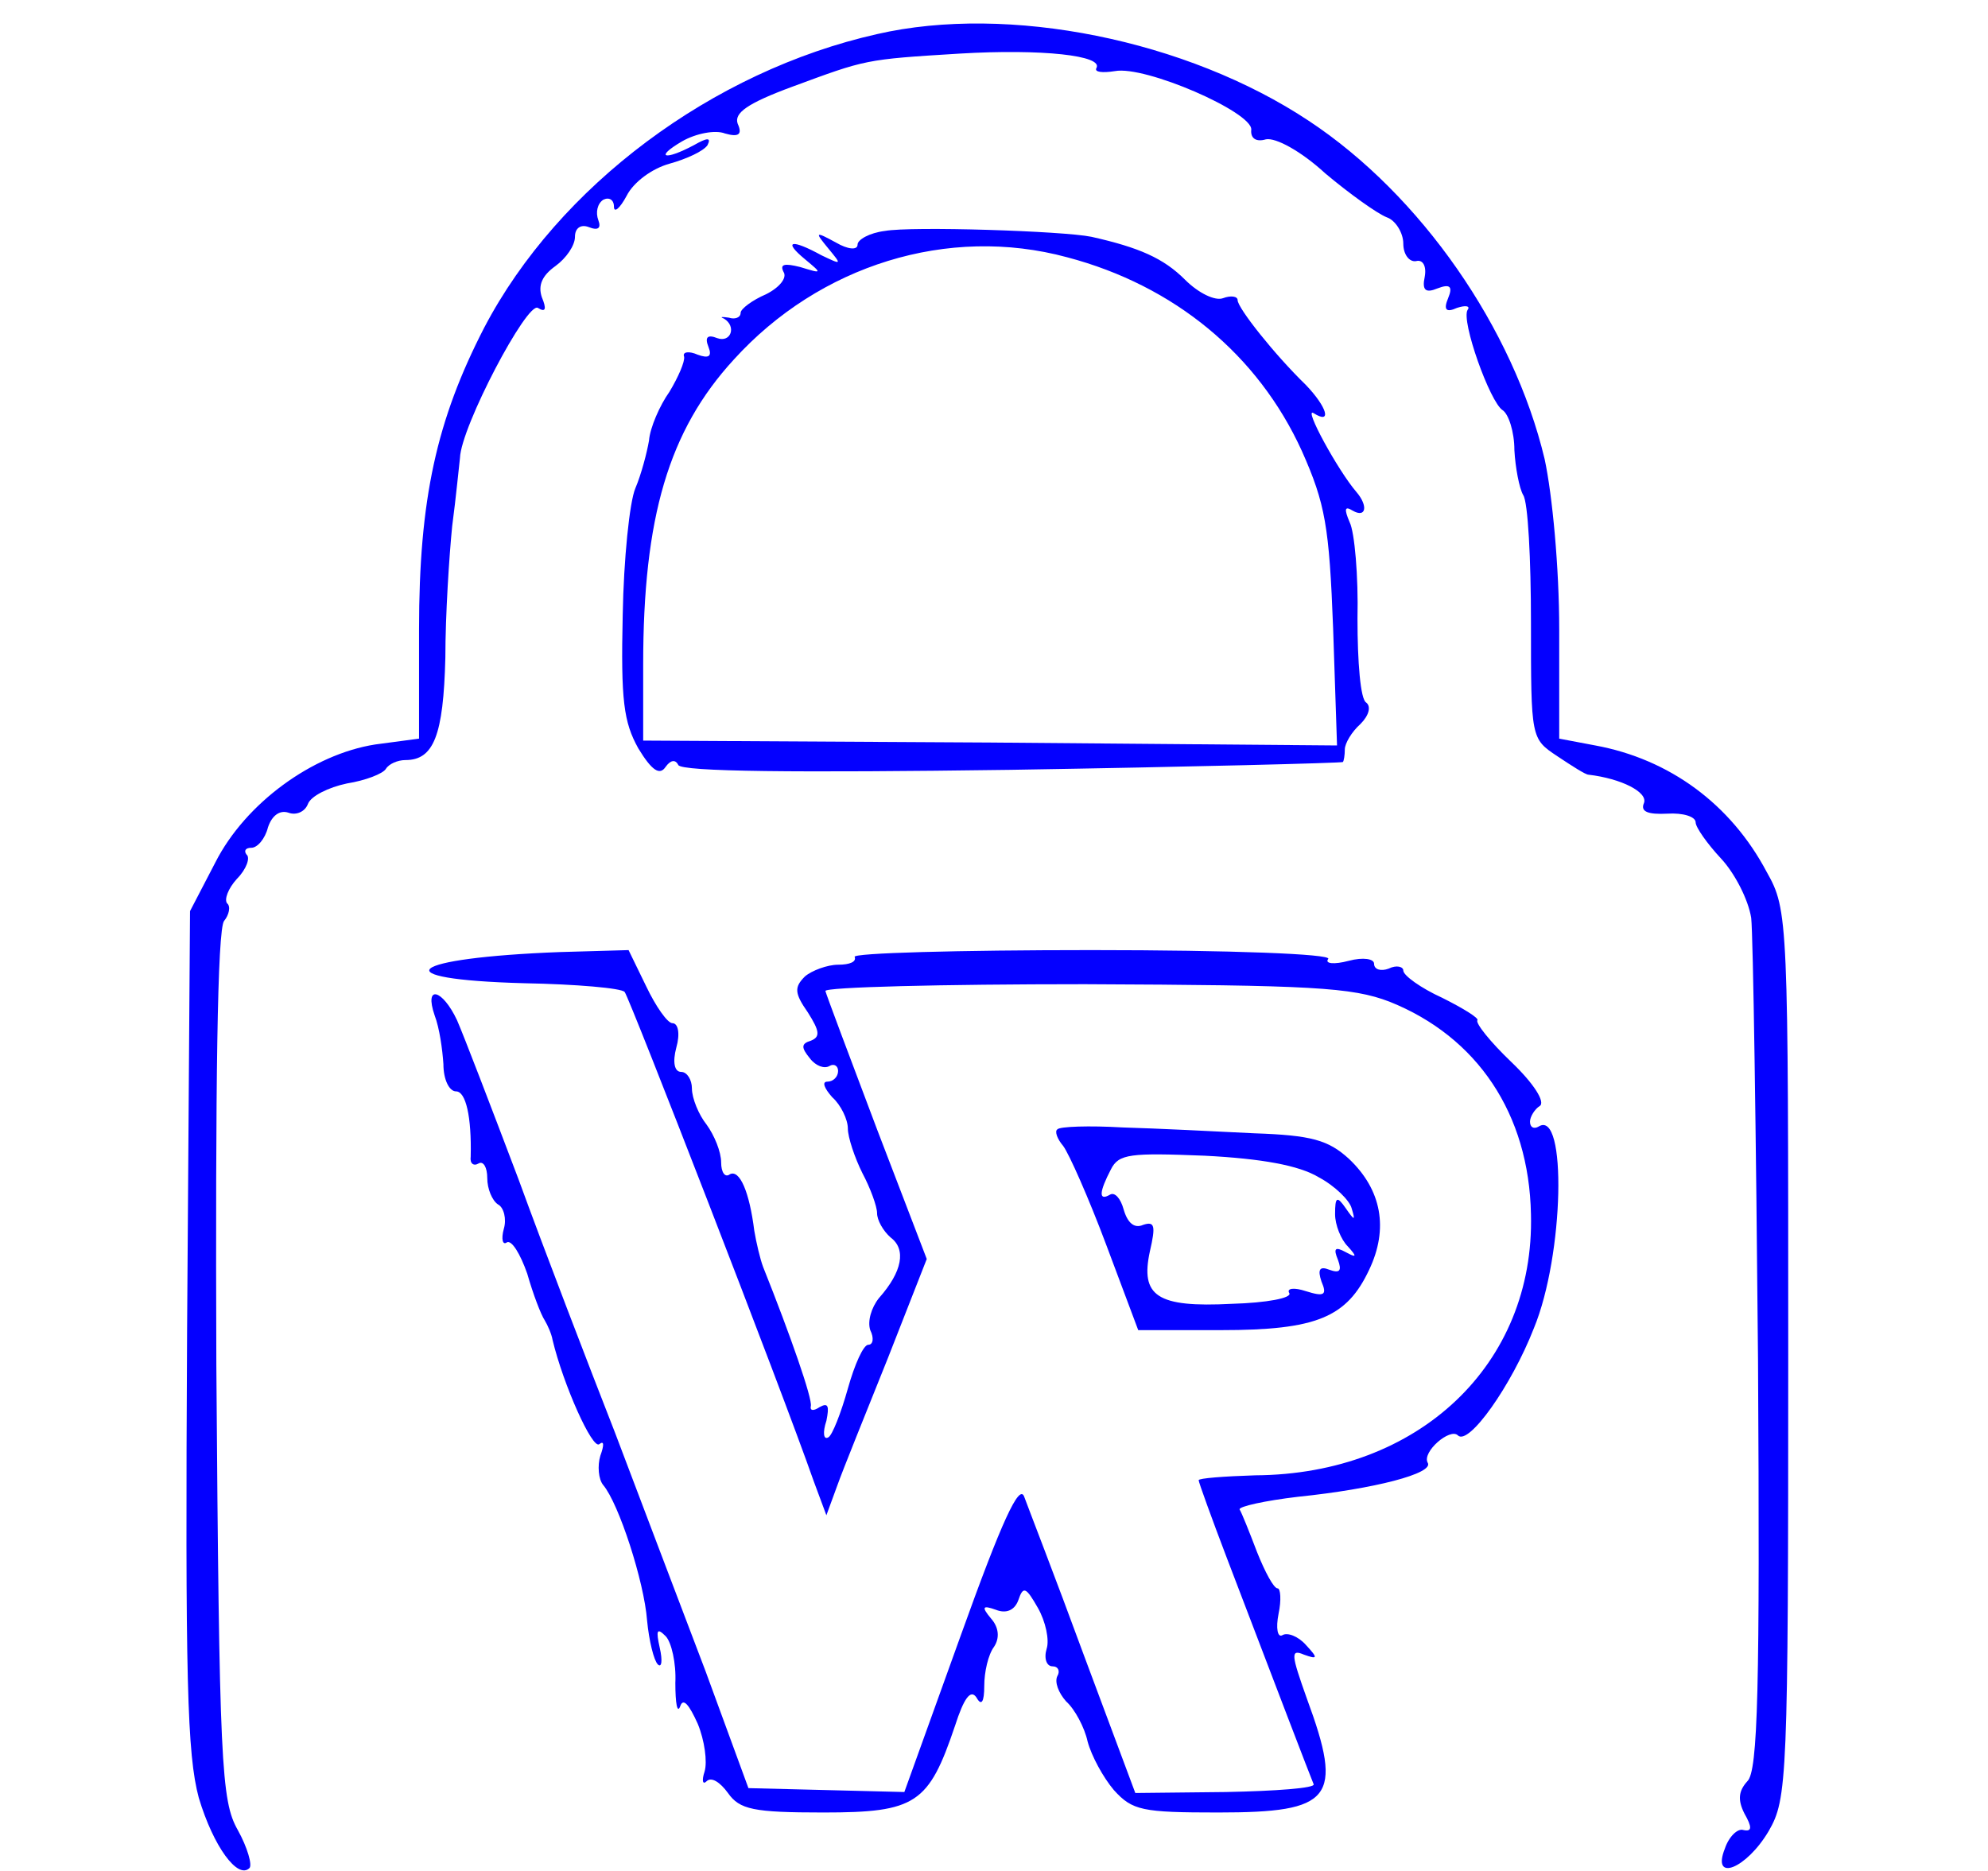
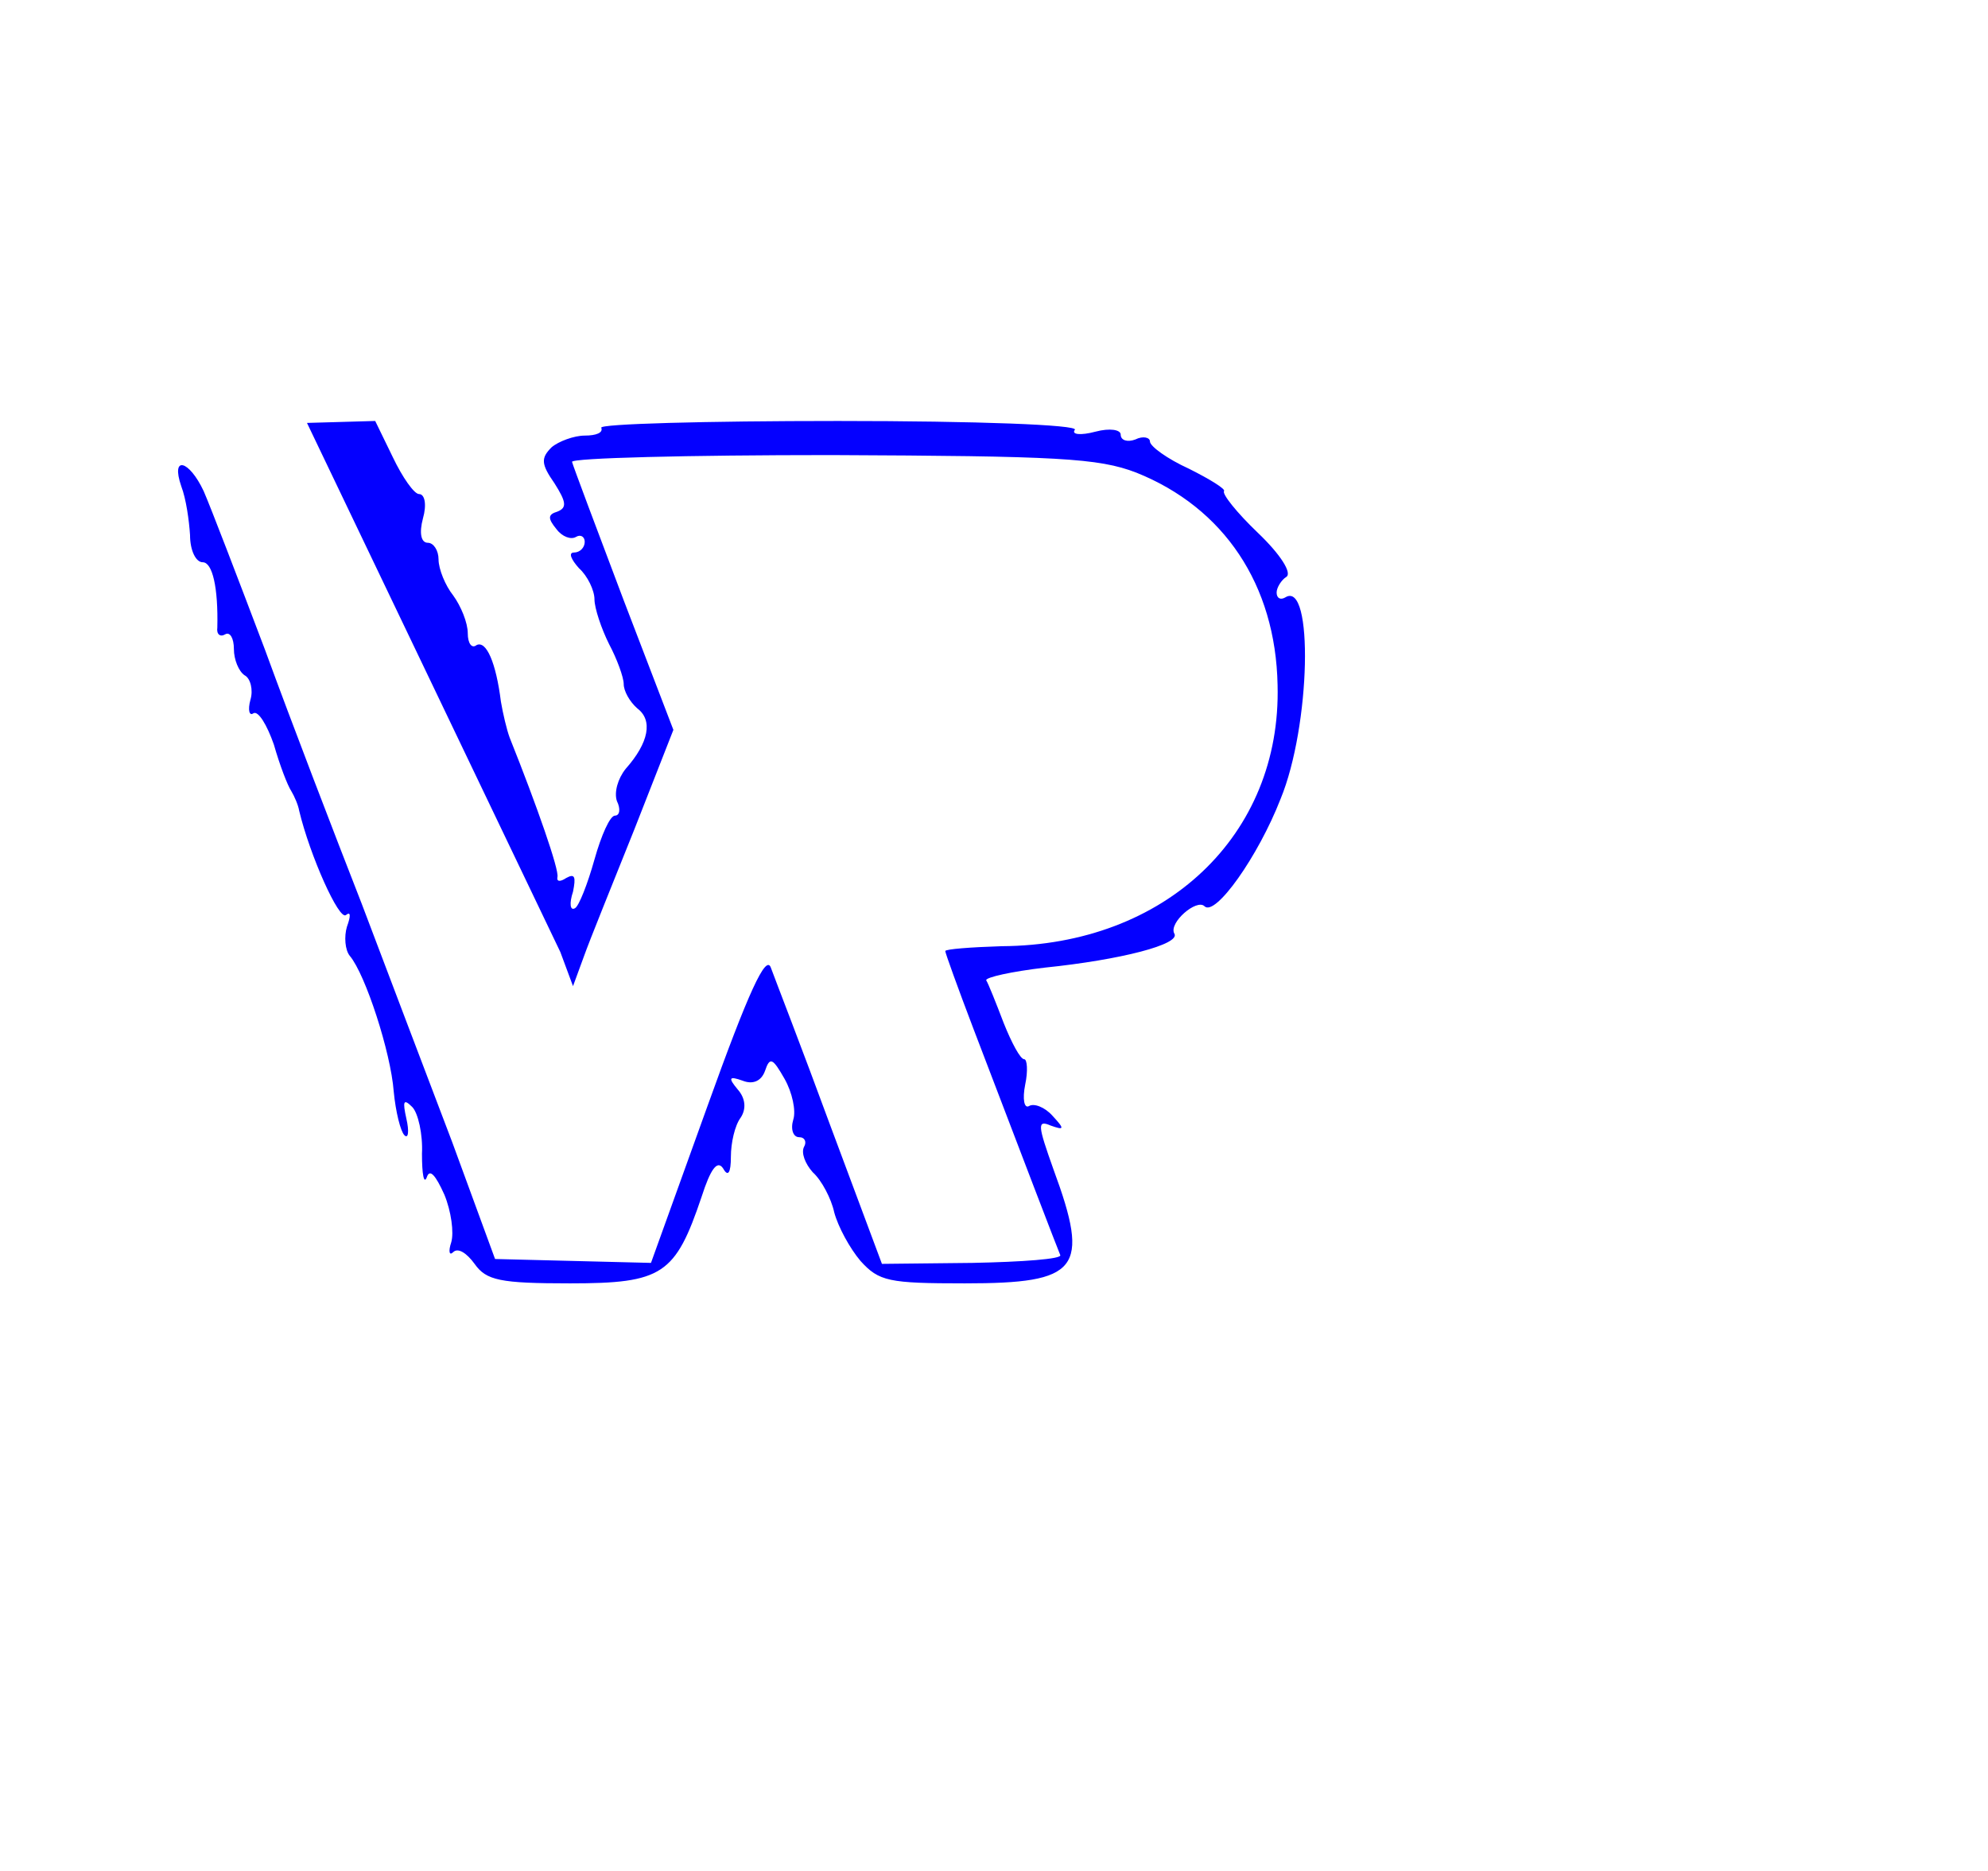
<svg xmlns="http://www.w3.org/2000/svg" version="1.0" width="204pt" height="192pt" viewBox="0 0 204 192" preserveAspectRatio="xMidYMid meet">
  <g transform="translate(0,192) scale(0.1,-0.1)" fill="#0400ff" stroke="none">
-     <path d="M900 1885 c-169 -38 -327 -156 -403 -301 -49 -95 -67 -176 -67 -310 l0 -112 -45 -6 c-64 -10 -133 -60 -164 -121 l-26 -50 -3 -429 c-2 -361 0 -436 12 -481 15 -50 40 -84 52 -72 3 3 -2 21 -12 39 -17 30 -19 67 -22 477 -1 286 1 448 8 456 5 6 7 15 3 18 -3 4 1 15 10 25 10 10 14 22 10 25 -3 4 -1 7 5 7 6 0 14 9 17 21 4 12 12 18 21 15 8 -3 17 1 20 9 3 8 21 17 40 21 19 3 37 10 40 15 3 5 12 9 20 9 29 0 39 25 41 105 0 44 4 105 7 135 4 30 7 62 8 70 1 32 69 161 80 154 8 -5 9 -1 4 11 -4 12 0 22 14 32 11 8 20 21 20 30 0 9 6 13 14 10 10 -4 13 -1 10 7 -3 8 -1 17 5 21 6 3 11 0 11 -7 0 -7 6 -2 13 11 7 14 26 28 44 33 18 5 35 13 39 19 4 8 0 8 -14 0 -30 -16 -41 -13 -12 4 14 8 34 12 44 8 14 -4 18 -1 13 10 -4 11 10 21 56 38 76 28 74 28 172 34 84 5 148 -2 140 -15 -2 -4 6 -5 19 -3 31 6 141 -42 140 -60 -1 -9 5 -13 15 -10 10 2 36 -12 61 -35 25 -21 53 -41 63 -45 9 -3 17 -16 17 -27 0 -11 6 -19 13 -18 7 2 11 -5 9 -16 -3 -14 1 -17 13 -12 13 5 16 2 11 -10 -5 -12 -2 -15 9 -10 9 3 14 2 11 -2 -7 -11 23 -95 36 -103 6 -4 12 -22 12 -41 1 -18 5 -39 9 -46 5 -7 8 -66 8 -131 0 -119 0 -119 27 -137 15 -10 29 -19 32 -19 34 -4 61 -18 57 -29 -4 -9 4 -12 24 -11 16 1 29 -3 29 -9 0 -5 12 -22 26 -37 14 -15 28 -42 31 -61 2 -18 5 -222 7 -453 2 -337 0 -423 -11 -433 -9 -10 -10 -19 -3 -33 8 -14 8 -19 -1 -17 -6 2 -15 -7 -19 -19 -14 -35 22 -21 45 18 19 33 20 52 20 489 0 447 0 456 -22 495 -37 70 -100 116 -176 130 l-37 7 0 112 c0 63 -7 138 -15 175 -32 134 -127 271 -242 347 -125 83 -308 120 -443 89z" />
-     <path d="M908 1683 c-16 -2 -28 -9 -28 -14 0 -6 -10 -5 -22 2 -22 12 -22 11 -8 -6 14 -17 14 -17 -7 -7 -31 17 -40 15 -17 -4 18 -15 18 -15 -5 -8 -16 4 -21 3 -17 -5 4 -6 -4 -16 -18 -23 -14 -6 -26 -15 -26 -19 0 -5 -6 -7 -12 -5 -7 1 -10 1 -5 -1 13 -8 7 -25 -7 -20 -10 4 -13 1 -9 -9 4 -10 0 -12 -11 -8 -9 4 -16 3 -14 -2 1 -5 -6 -21 -15 -36 -10 -14 -20 -37 -21 -50 -2 -12 -8 -35 -14 -49 -6 -14 -12 -73 -13 -130 -2 -88 1 -110 16 -137 14 -23 22 -28 28 -19 5 7 10 8 13 2 3 -7 121 -8 341 -5 186 3 339 7 341 8 1 1 2 7 2 13 0 6 7 18 16 26 9 9 11 18 6 22 -6 3 -9 42 -9 86 1 44 -3 89 -8 99 -6 14 -5 17 3 12 14 -8 16 5 4 19 -19 22 -55 88 -44 81 19 -12 14 6 -8 29 -32 31 -70 79 -70 87 0 4 -7 5 -15 2 -8 -3 -25 5 -39 19 -22 22 -47 33 -96 44 -29 6 -185 11 -212 6z m187 -27 c110 -29 196 -100 241 -199 24 -54 28 -77 32 -182 l4 -120 -356 3 -356 2 0 78 c0 151 26 240 93 313 88 97 220 138 342 105z" />
-     <path d="M575 943 c-158 -6 -185 -28 -37 -32 53 -1 100 -5 103 -9 5 -6 160 -405 194 -502 l13 -35 11 30 c6 17 30 76 52 131 l40 102 -51 133 c-28 74 -52 138 -53 142 -1 4 119 7 266 7 232 -1 274 -3 313 -18 90 -36 143 -115 145 -218 4 -154 -115 -267 -283 -268 -32 -1 -58 -3 -58 -5 0 -2 13 -38 29 -80 50 -131 86 -225 89 -232 2 -4 -39 -7 -90 -8 l-93 -1 -53 142 c-29 79 -57 151 -61 162 -5 14 -23 -25 -65 -142 l-58 -161 -80 2 -80 2 -44 120 c-25 66 -67 176 -93 245 -27 69 -72 186 -99 260 -28 74 -56 147 -63 163 -15 32 -34 37 -23 5 5 -13 8 -35 9 -50 0 -16 6 -28 13 -28 10 0 16 -26 15 -67 -1 -7 3 -10 8 -7 5 3 9 -4 9 -15 0 -11 5 -23 11 -27 6 -3 9 -15 6 -25 -3 -11 -1 -17 3 -14 5 3 14 -12 21 -32 6 -21 14 -42 18 -48 3 -5 7 -14 8 -20 11 -46 41 -113 48 -107 5 4 5 -1 1 -12 -3 -10 -2 -24 3 -30 16 -19 42 -99 45 -139 2 -21 7 -41 11 -45 4 -4 5 4 2 17 -4 18 -3 21 6 12 6 -6 11 -28 10 -48 0 -21 2 -32 5 -24 3 9 9 2 18 -18 7 -17 10 -39 7 -49 -3 -9 -2 -14 2 -10 5 5 14 -1 22 -12 12 -17 26 -20 98 -20 95 0 108 9 135 89 9 28 16 38 22 29 5 -9 8 -5 8 12 0 14 4 32 10 40 6 9 5 20 -3 29 -10 12 -9 14 5 9 10 -4 19 -1 23 10 5 15 8 13 20 -8 8 -14 12 -33 9 -42 -3 -10 0 -18 6 -18 6 0 8 -5 5 -10 -3 -6 1 -17 9 -26 9 -8 19 -27 22 -41 4 -15 16 -37 27 -50 19 -21 29 -23 107 -23 117 0 129 14 91 117 -16 45 -17 51 -3 45 14 -5 15 -4 2 10 -8 9 -19 13 -24 10 -5 -3 -7 7 -4 22 3 14 2 26 -1 26 -4 0 -13 17 -21 37 -8 21 -16 41 -18 44 -1 3 26 9 60 13 78 8 140 24 133 35 -6 11 23 36 31 28 11 -11 55 51 78 110 31 75 34 225 5 207 -5 -3 -9 -1 -9 5 0 5 5 13 10 16 6 4 -6 23 -29 45 -22 21 -37 40 -35 43 2 2 -14 12 -36 23 -22 10 -40 23 -40 28 0 4 -7 6 -15 2 -8 -3 -15 -1 -15 5 0 5 -11 7 -26 3 -15 -4 -25 -3 -21 2 3 5 -99 9 -243 9 -136 0 -246 -3 -243 -7 2 -5 -5 -8 -17 -8 -11 0 -27 -6 -34 -12 -11 -11 -11 -17 3 -37 12 -19 13 -25 3 -29 -10 -3 -10 -7 -1 -18 6 -8 15 -11 20 -8 5 3 9 0 9 -5 0 -6 -5 -11 -11 -11 -6 0 -3 -7 5 -16 9 -8 16 -23 16 -32 0 -9 7 -30 15 -46 8 -15 15 -34 15 -41 0 -7 6 -18 14 -25 16 -12 12 -35 -12 -62 -8 -10 -12 -24 -9 -33 4 -8 3 -15 -2 -15 -5 0 -14 -20 -21 -45 -7 -25 -16 -48 -20 -50 -5 -3 -6 5 -2 17 3 15 2 19 -7 14 -6 -4 -10 -4 -9 1 2 7 -21 73 -49 143 -3 8 -7 25 -9 37 -5 40 -15 63 -25 58 -5 -4 -9 2 -9 12 0 11 -7 28 -15 39 -8 10 -15 27 -15 37 0 9 -5 17 -11 17 -7 0 -9 10 -5 25 4 14 2 25 -4 25 -5 0 -17 17 -27 38 l-18 37 -70 -2z" />
-     <path d="M1085 761 c-3 -2 0 -10 6 -17 6 -8 26 -53 44 -101 l33 -88 85 0 c98 0 129 13 152 62 20 42 13 82 -21 114 -21 19 -38 24 -97 26 -40 2 -100 5 -135 6 -34 2 -65 1 -67 -2z m268 -49 c17 -9 32 -24 34 -32 4 -13 3 -13 -6 0 -9 13 -11 12 -11 -6 0 -11 6 -26 13 -33 10 -11 9 -12 -2 -6 -11 6 -13 4 -8 -8 4 -11 2 -14 -9 -10 -10 4 -12 0 -8 -12 6 -14 3 -16 -16 -10 -12 4 -20 3 -17 -2 3 -5 -23 -10 -59 -11 -77 -4 -94 8 -84 54 6 26 5 31 -7 27 -9 -4 -16 2 -20 16 -3 11 -9 18 -14 15 -12 -7 -11 3 1 26 8 16 20 17 96 14 59 -3 97 -10 117 -22z" />
+     <path d="M575 943 l13 -35 11 30 c6 17 30 76 52 131 l40 102 -51 133 c-28 74 -52 138 -53 142 -1 4 119 7 266 7 232 -1 274 -3 313 -18 90 -36 143 -115 145 -218 4 -154 -115 -267 -283 -268 -32 -1 -58 -3 -58 -5 0 -2 13 -38 29 -80 50 -131 86 -225 89 -232 2 -4 -39 -7 -90 -8 l-93 -1 -53 142 c-29 79 -57 151 -61 162 -5 14 -23 -25 -65 -142 l-58 -161 -80 2 -80 2 -44 120 c-25 66 -67 176 -93 245 -27 69 -72 186 -99 260 -28 74 -56 147 -63 163 -15 32 -34 37 -23 5 5 -13 8 -35 9 -50 0 -16 6 -28 13 -28 10 0 16 -26 15 -67 -1 -7 3 -10 8 -7 5 3 9 -4 9 -15 0 -11 5 -23 11 -27 6 -3 9 -15 6 -25 -3 -11 -1 -17 3 -14 5 3 14 -12 21 -32 6 -21 14 -42 18 -48 3 -5 7 -14 8 -20 11 -46 41 -113 48 -107 5 4 5 -1 1 -12 -3 -10 -2 -24 3 -30 16 -19 42 -99 45 -139 2 -21 7 -41 11 -45 4 -4 5 4 2 17 -4 18 -3 21 6 12 6 -6 11 -28 10 -48 0 -21 2 -32 5 -24 3 9 9 2 18 -18 7 -17 10 -39 7 -49 -3 -9 -2 -14 2 -10 5 5 14 -1 22 -12 12 -17 26 -20 98 -20 95 0 108 9 135 89 9 28 16 38 22 29 5 -9 8 -5 8 12 0 14 4 32 10 40 6 9 5 20 -3 29 -10 12 -9 14 5 9 10 -4 19 -1 23 10 5 15 8 13 20 -8 8 -14 12 -33 9 -42 -3 -10 0 -18 6 -18 6 0 8 -5 5 -10 -3 -6 1 -17 9 -26 9 -8 19 -27 22 -41 4 -15 16 -37 27 -50 19 -21 29 -23 107 -23 117 0 129 14 91 117 -16 45 -17 51 -3 45 14 -5 15 -4 2 10 -8 9 -19 13 -24 10 -5 -3 -7 7 -4 22 3 14 2 26 -1 26 -4 0 -13 17 -21 37 -8 21 -16 41 -18 44 -1 3 26 9 60 13 78 8 140 24 133 35 -6 11 23 36 31 28 11 -11 55 51 78 110 31 75 34 225 5 207 -5 -3 -9 -1 -9 5 0 5 5 13 10 16 6 4 -6 23 -29 45 -22 21 -37 40 -35 43 2 2 -14 12 -36 23 -22 10 -40 23 -40 28 0 4 -7 6 -15 2 -8 -3 -15 -1 -15 5 0 5 -11 7 -26 3 -15 -4 -25 -3 -21 2 3 5 -99 9 -243 9 -136 0 -246 -3 -243 -7 2 -5 -5 -8 -17 -8 -11 0 -27 -6 -34 -12 -11 -11 -11 -17 3 -37 12 -19 13 -25 3 -29 -10 -3 -10 -7 -1 -18 6 -8 15 -11 20 -8 5 3 9 0 9 -5 0 -6 -5 -11 -11 -11 -6 0 -3 -7 5 -16 9 -8 16 -23 16 -32 0 -9 7 -30 15 -46 8 -15 15 -34 15 -41 0 -7 6 -18 14 -25 16 -12 12 -35 -12 -62 -8 -10 -12 -24 -9 -33 4 -8 3 -15 -2 -15 -5 0 -14 -20 -21 -45 -7 -25 -16 -48 -20 -50 -5 -3 -6 5 -2 17 3 15 2 19 -7 14 -6 -4 -10 -4 -9 1 2 7 -21 73 -49 143 -3 8 -7 25 -9 37 -5 40 -15 63 -25 58 -5 -4 -9 2 -9 12 0 11 -7 28 -15 39 -8 10 -15 27 -15 37 0 9 -5 17 -11 17 -7 0 -9 10 -5 25 4 14 2 25 -4 25 -5 0 -17 17 -27 38 l-18 37 -70 -2z" />
  </g>
</svg>